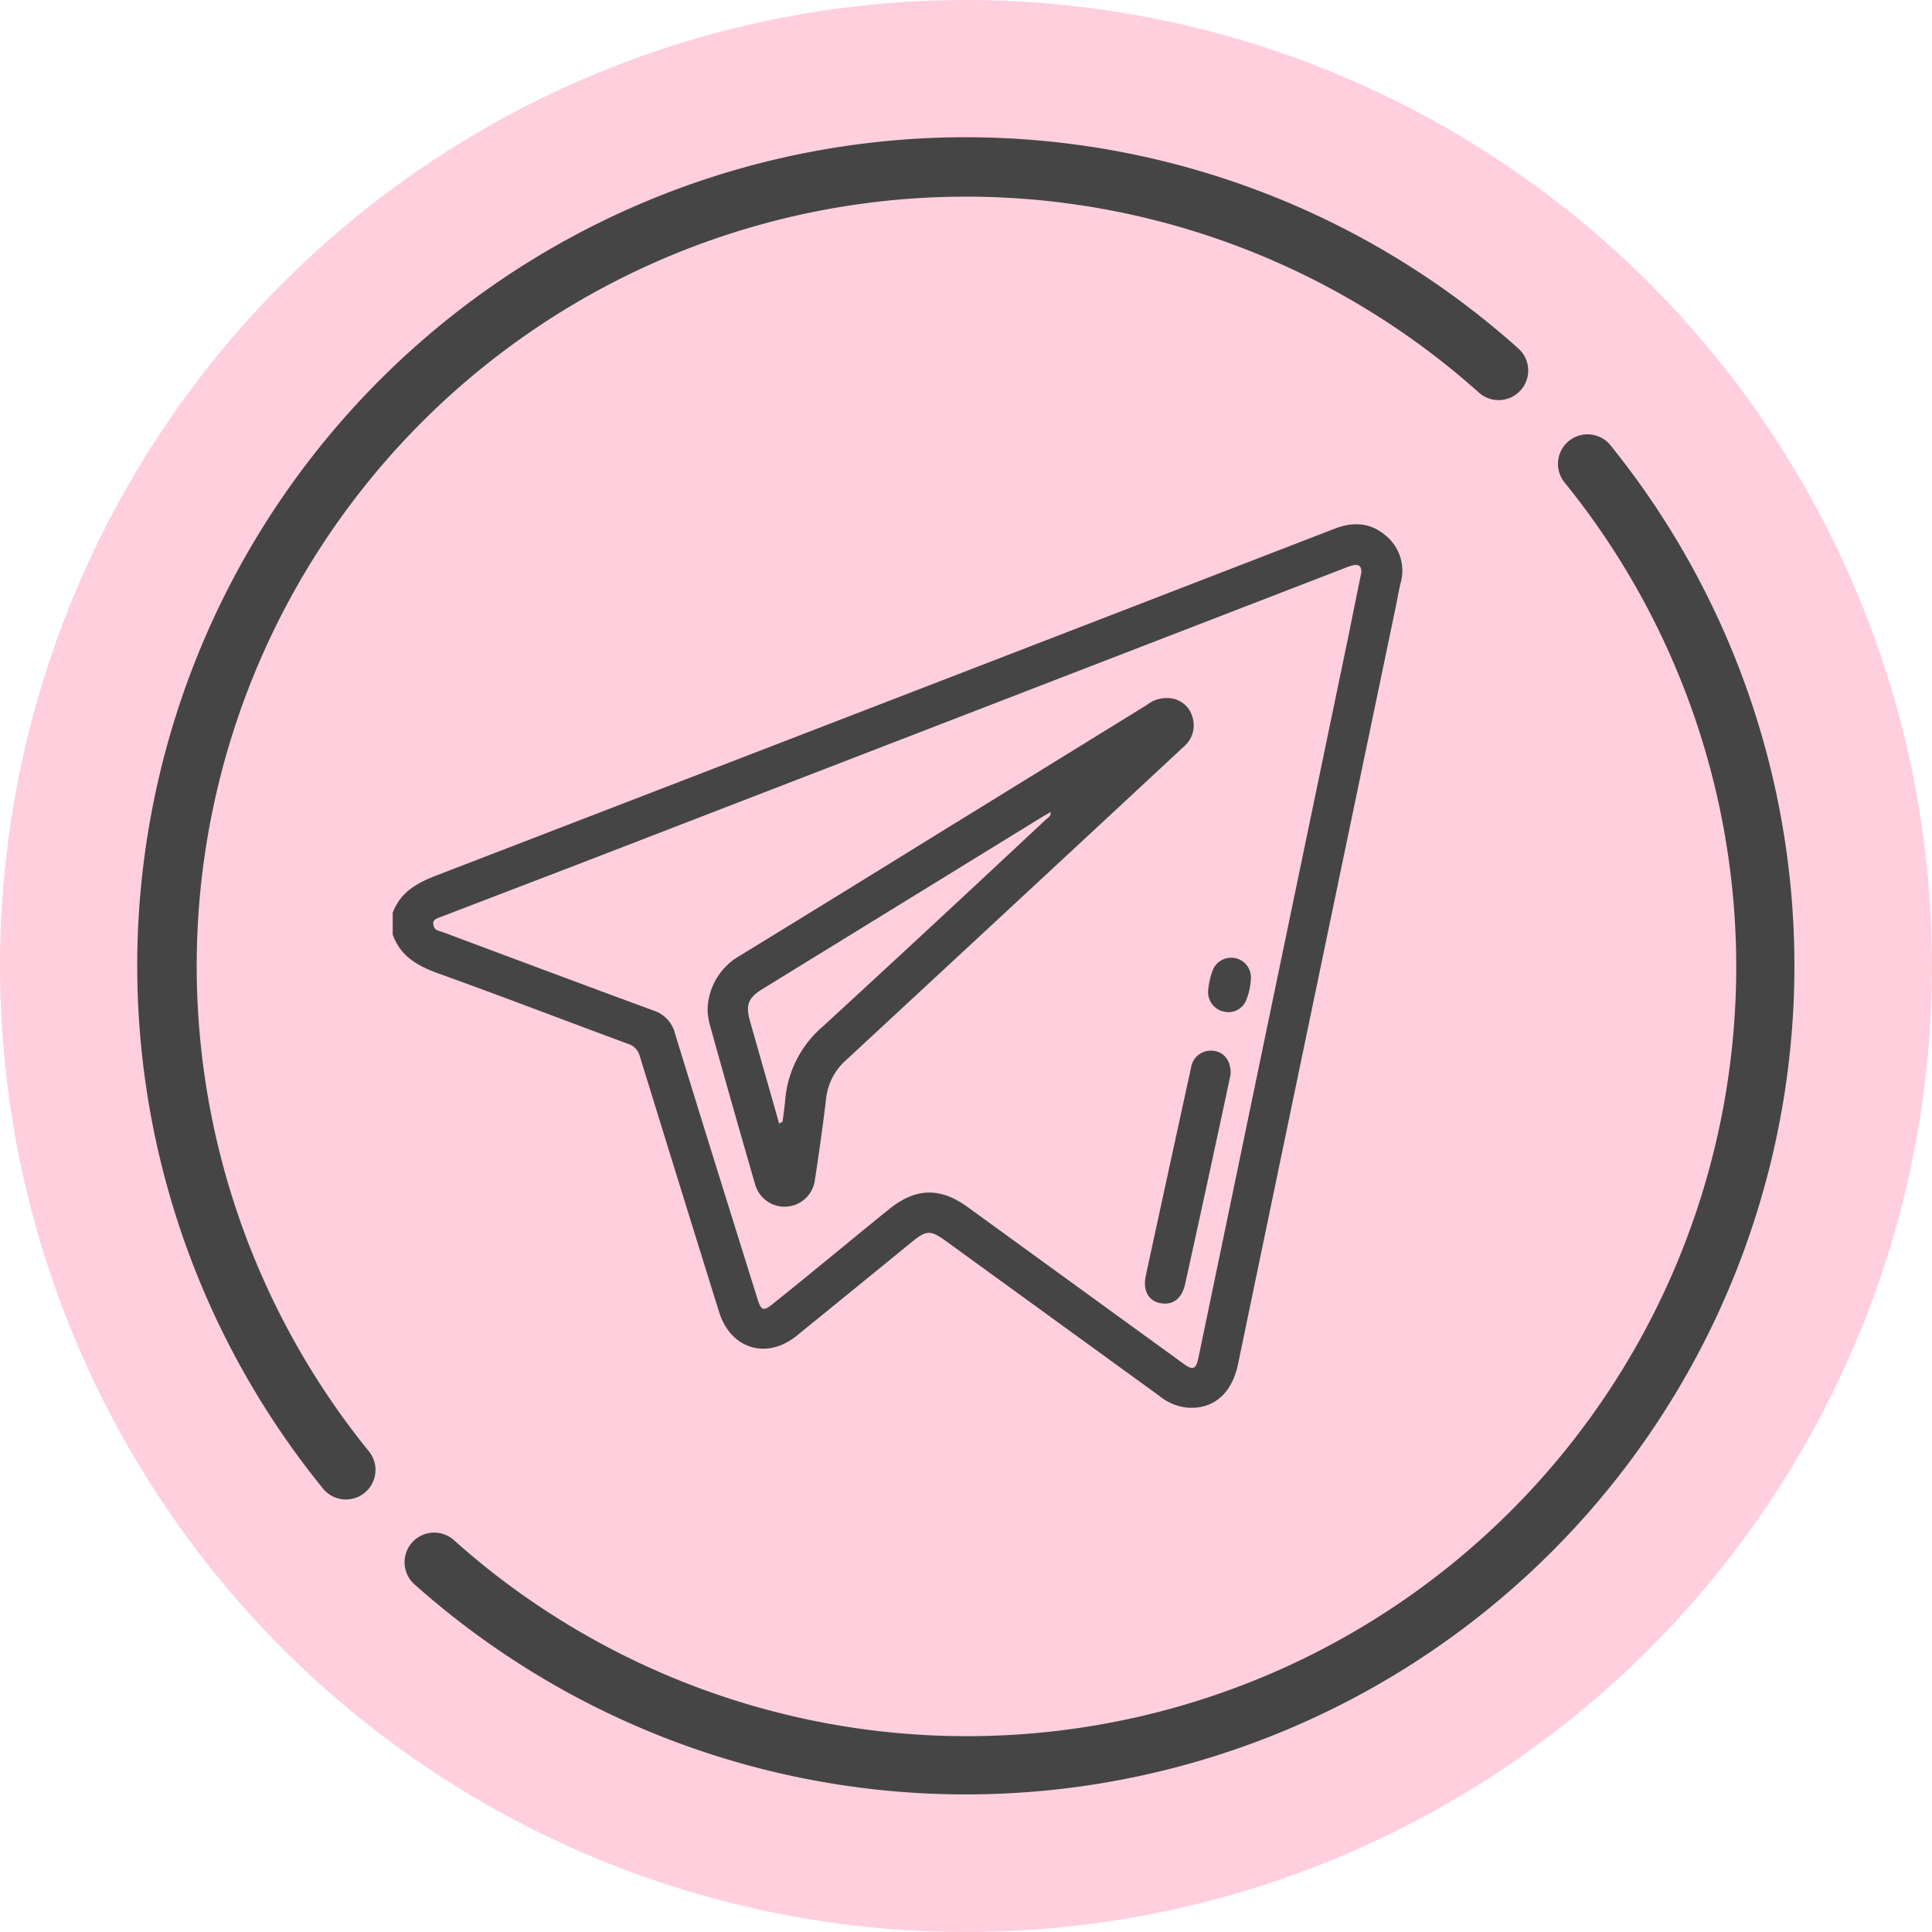
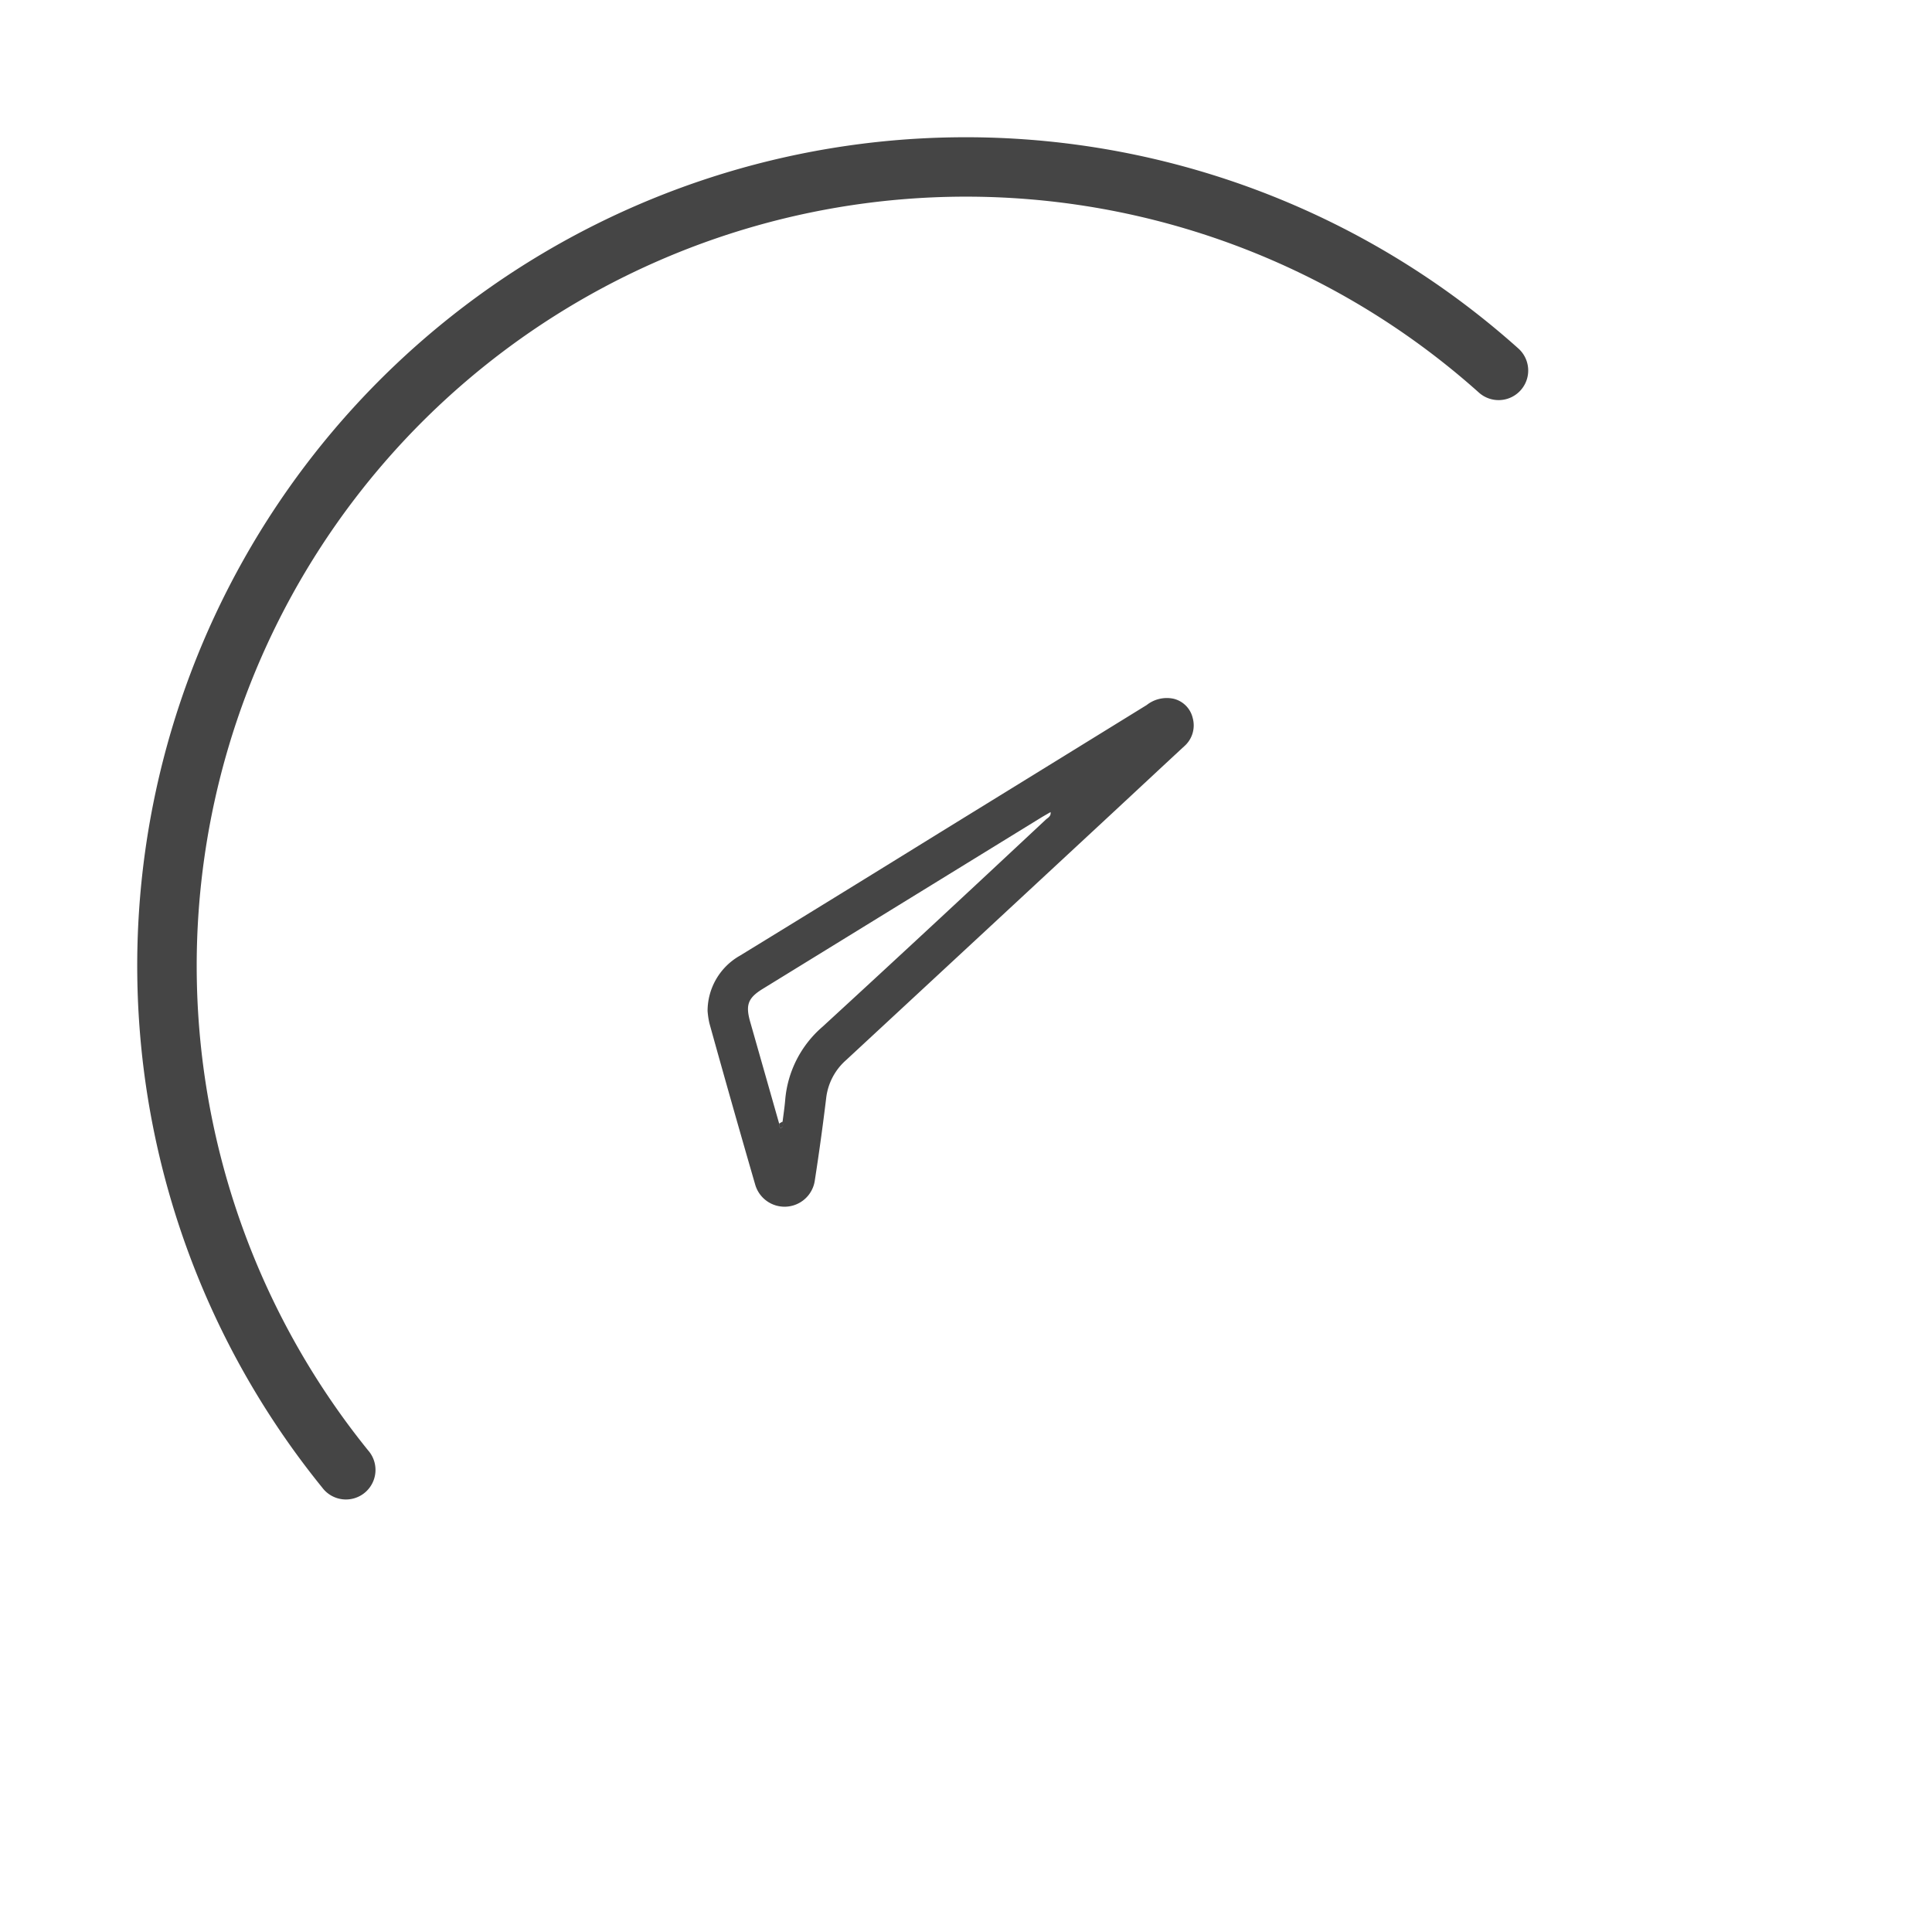
<svg xmlns="http://www.w3.org/2000/svg" viewBox="0 0 252.92 252.92">
  <defs>
    <style>.cls-1{fill:#ffcfde;}.cls-2{fill:#454545;}</style>
  </defs>
  <title>Ресурс 7</title>
  <g id="Слой_2" data-name="Слой 2">
    <g id="Слой_1-2" data-name="Слой 1">
-       <circle class="cls-1" cx="126.46" cy="126.46" r="126.46" />
-       <path class="cls-2" d="M51.41,119.5c1.05-2.83,3.36-4,6-5Q116.08,91.89,174.7,69.22c2.39-.92,4.65-.85,6.65.85a5.93,5.93,0,0,1,2,6.28c-.25,1-.42,2.1-.64,3.15Q172.37,129,162.08,178.55c-.81,3.89-3.23,6-6.71,5.72a6.88,6.88,0,0,1-3.61-1.54L124,162.59c-2.23-1.62-2.66-1.61-4.81.14q-7.44,6.08-14.89,12.13c-3.93,3.18-8.64,1.75-10.16-3.09Q88.92,155,83.75,138.25a2.24,2.24,0,0,0-1.57-1.61c-8.36-3.09-16.67-6.29-25.06-9.3-2.66-1-4.74-2.27-5.71-5ZM178.22,74.92c0-1-.49-1.2-1.85-.68l-100.94,39L57.8,120c-.6.23-1.33.37-1,1.29.19.57.8.59,1.26.77,9.15,3.42,18.29,6.85,27.46,10.22a4.22,4.22,0,0,1,2.84,3c3.53,11.51,7.13,23,10.72,34.5.59,1.91.8,2,2.39.67,5-4,9.91-8.1,14.89-12.13,3.49-2.83,6.7-2.93,10.32-.3l28.15,20.43c1.33,1,1.74.84,2.06-.72q3.27-15.69,6.52-31.38,6.53-31.44,13.07-62.87C177.06,80.6,177.64,77.74,178.22,74.92Z" />
      <path class="cls-2" d="M92.63,132.35a8.33,8.33,0,0,1,4.23-7.24q13.06-8,26.08-16.06,13.59-8.37,27.17-16.75a4.25,4.25,0,0,1,3.51-.83A3.39,3.39,0,0,1,156.14,94,3.63,3.63,0,0,1,155,97.72c-3.09,2.86-6.17,5.74-9.26,8.61q-17.48,16.23-35,32.47a7.81,7.81,0,0,0-2.59,5q-.65,5.37-1.48,10.72a4,4,0,0,1-7.8.58q-3.06-10.55-6-21.14A11.06,11.06,0,0,1,92.63,132.35Zm9.82,14.47c.12-.94.26-1.87.34-2.81a14.18,14.18,0,0,1,4.89-9.6c9.8-9,19.49-18,29.21-27.1.27-.25.73-.44.64-1l-1.07.62L99.87,129.44c-1.94,1.19-2.29,2.1-1.67,4.3q1.9,6.67,3.8,13.35c0,.26,0,.61.27.54S102.51,147.12,102.45,146.82Z" />
-       <path class="cls-2" d="M161.1,140.65c-.59,2.77-1.23,5.79-1.89,8.81q-2,9.31-4.06,18.61c-.42,1.92-1.59,2.83-3.22,2.53s-2.34-1.69-1.93-3.61q2.94-13.59,5.91-27.17a2.62,2.62,0,0,1,3-2.25C160.26,137.74,161.18,138.9,161.1,140.65Z" />
-       <path class="cls-2" d="M158.15,129.81a9.86,9.86,0,0,1,.61-2.79,2.59,2.59,0,0,1,5,1.06,8.67,8.67,0,0,1-.58,2.76,2.51,2.51,0,0,1-3,1.58A2.6,2.6,0,0,1,158.15,129.81Z" />
      <path class="cls-2" d="M102,147.09l.45-.27c.06.3.19.71-.18.81S102,147.35,102,147.09Z" />
-       <path class="cls-2" d="M210.73,58.17a3.87,3.87,0,0,0-6,4.88A100.71,100.71,0,0,1,59.32,201.53a3.88,3.88,0,0,0-5.17,5.78A108.47,108.47,0,0,0,210.73,58.17Z" />
      <path class="cls-2" d="M25.75,126.46A100.71,100.71,0,0,1,193.6,51.39a3.87,3.87,0,0,0,5.17-5.77A108.46,108.46,0,0,0,42.19,194.75a3.87,3.87,0,1,0,6-4.88A100.89,100.89,0,0,1,25.75,126.46Z" />
    </g>
  </g>
</svg>